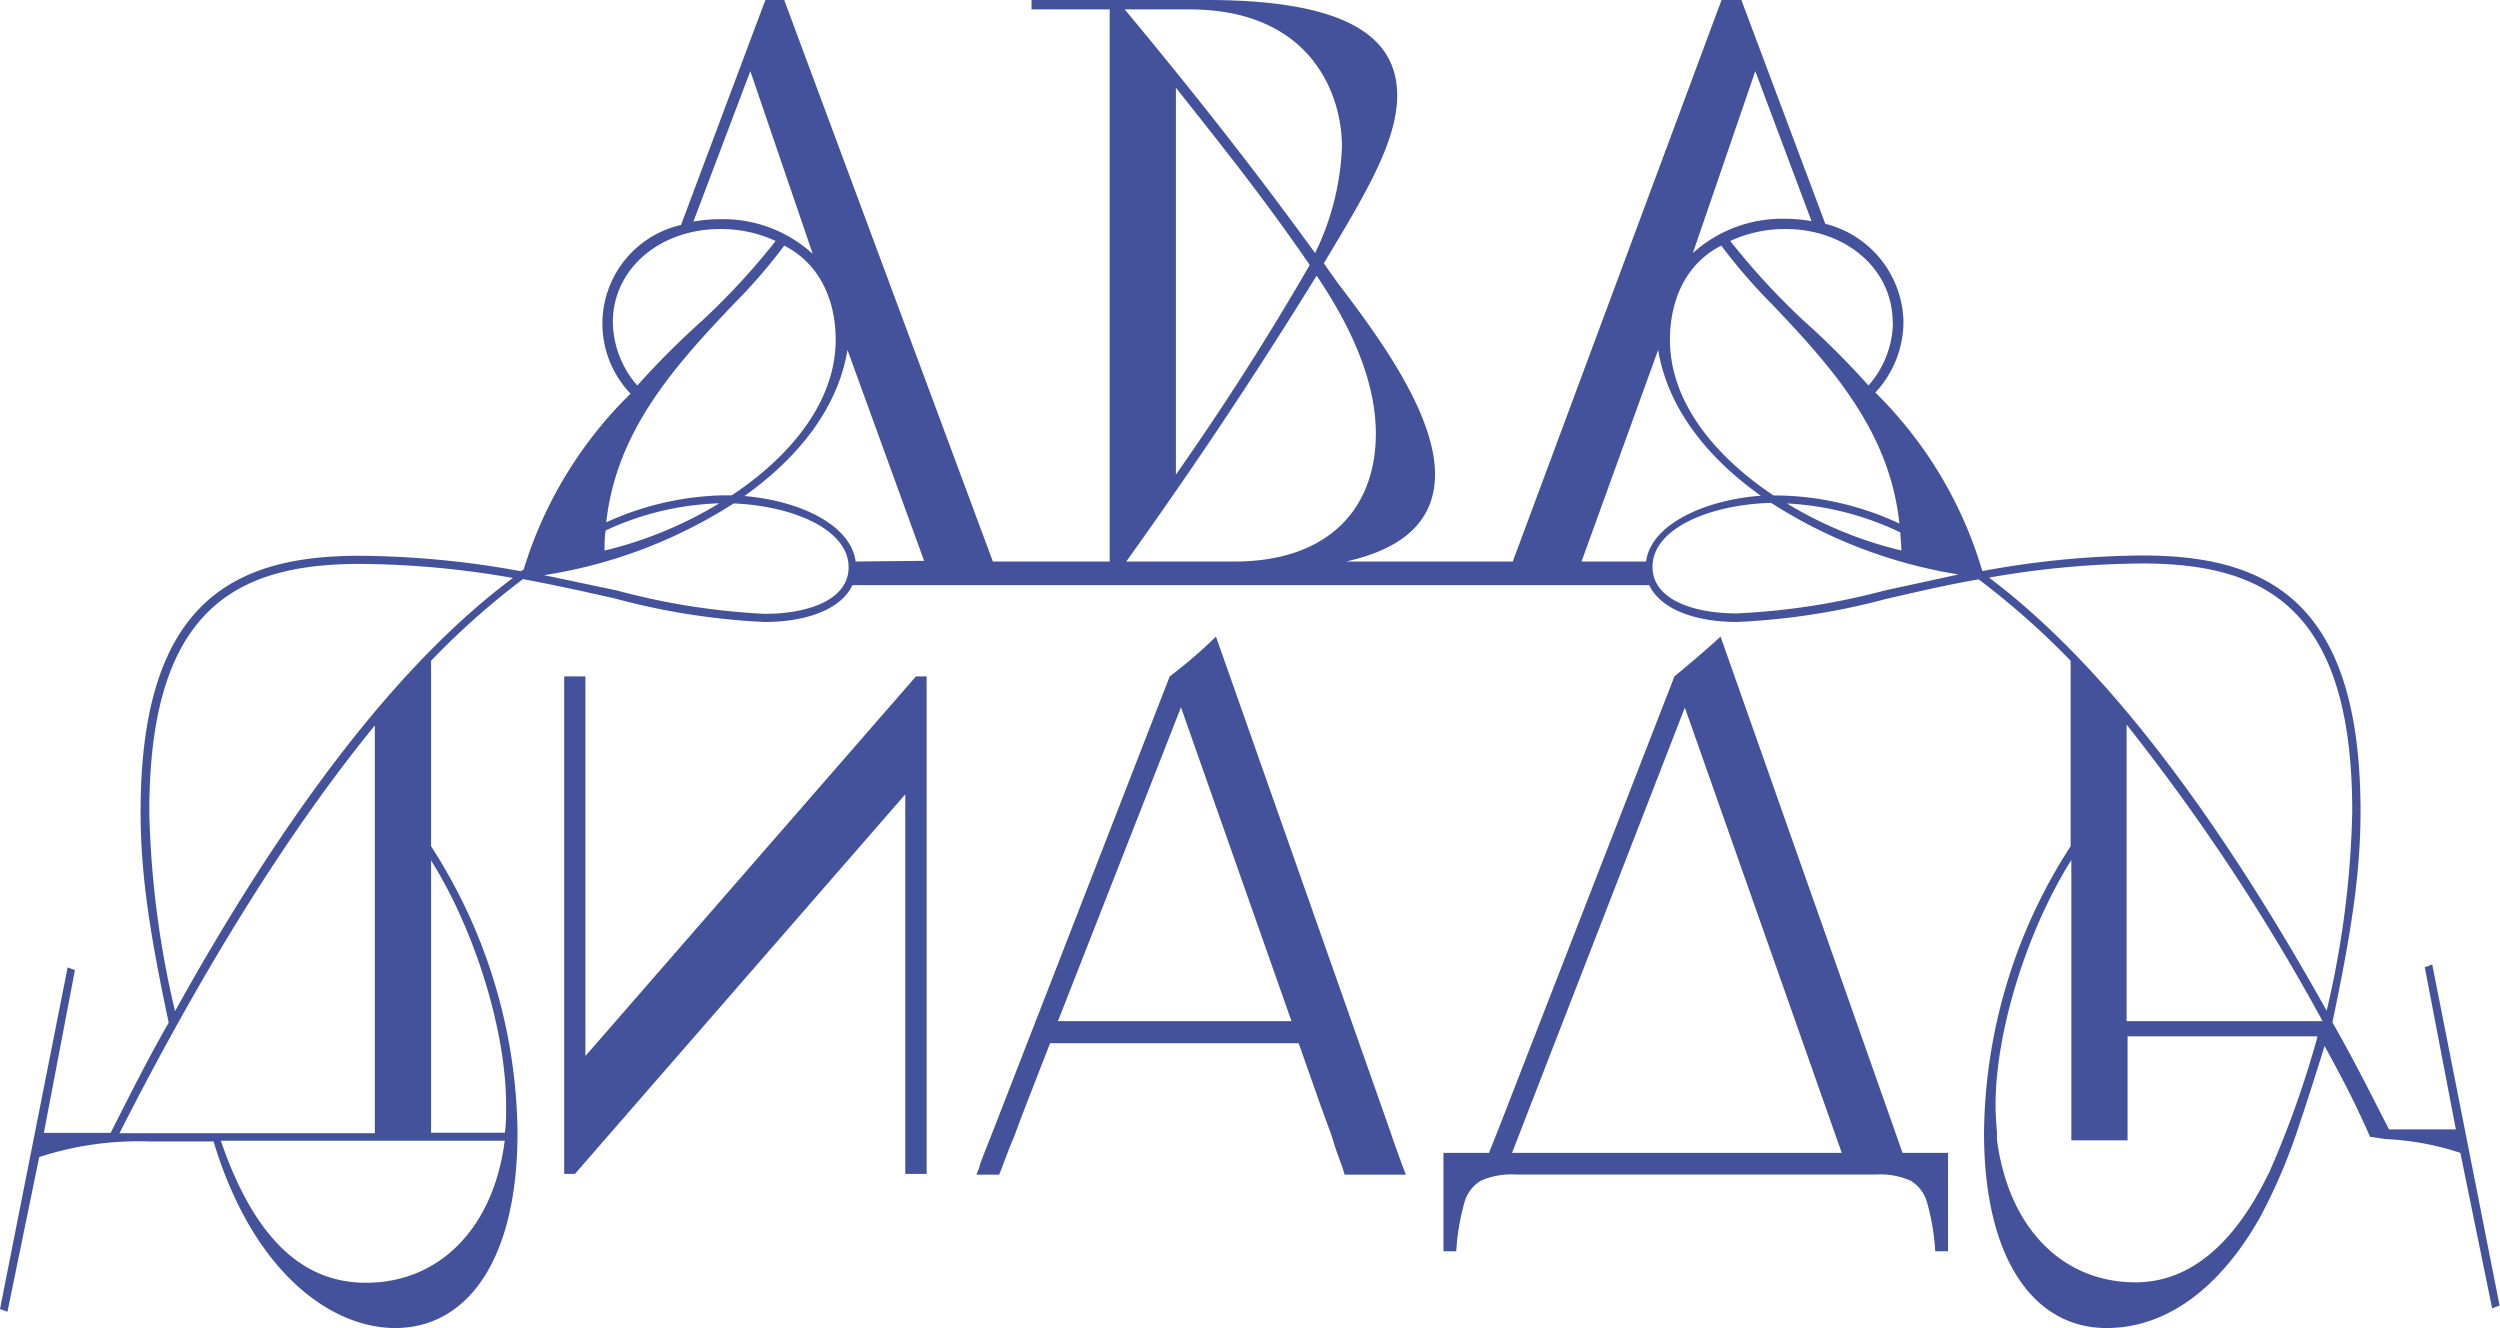
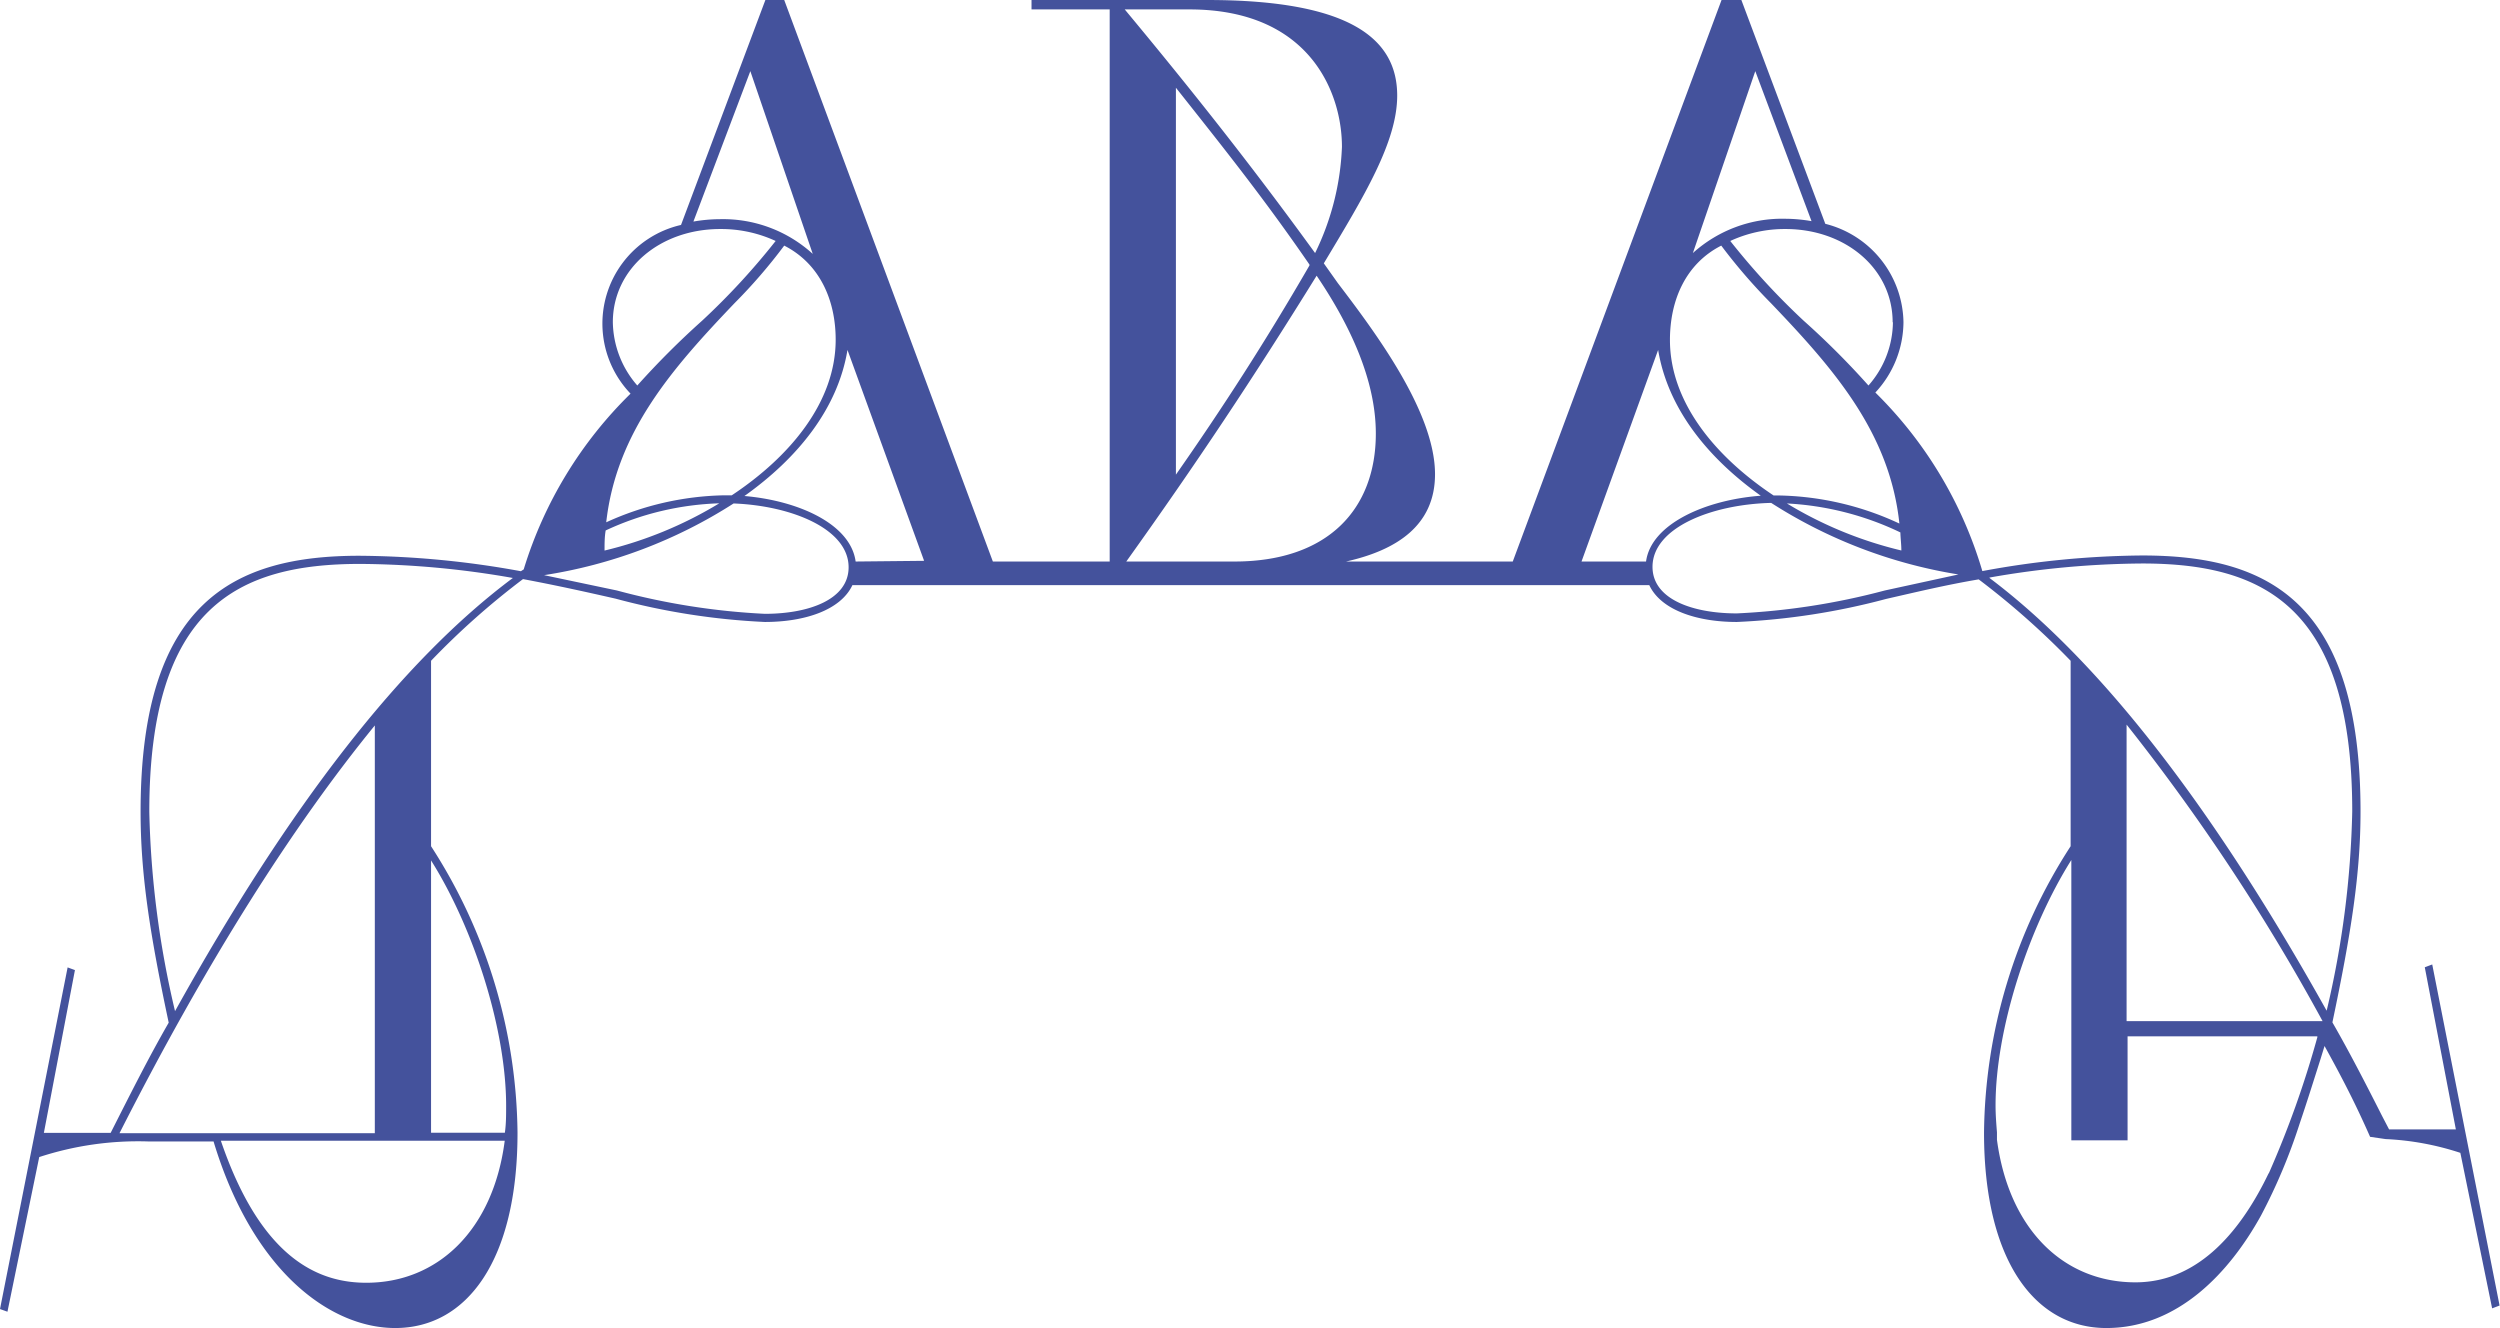
<svg xmlns="http://www.w3.org/2000/svg" viewBox="0 0 177.82 94.46">
  <defs>
    <style>.cls-1{fill:#44529c;}</style>
  </defs>
  <title>Ресурс 1</title>
  <g id="Слой_2" data-name="Слой 2">
    <g id="Слой_1-2" data-name="Слой 1">
-       <path class="cls-1" d="M41.64,75.11v-27H40.13V83.5h.76l23.5-27v27h1.52V48.11h-.76Z" />
-       <path class="cls-1" d="M99.25,81.53,98.72,80,86.49,45.28a34.64,34.64,0,0,1-3.29,2.83l-12.44,32-.63,1.6c-.15.38-.26.67-.33.86a3.2,3.2,0,0,0-.15.48l-.2.5h1.62l.2-.5q.41-1.11.63-1.65c.15-.35.3-.71.43-1.08s.34-.91.61-1.62l1.75-4.5H92.37l1.55,4.4c.27.74.47,1.3.61,1.67s.26.74.37,1.11.32.93.59,1.67l.15.5H100l-.2-.5Zm-24-8.9L84,50.31l7.86,22.32Z" />
-       <path class="cls-1" d="M134.62,80,122.38,45.28c-1.33,1.22-2.74,2.38-3.28,2.83l-12.44,32L105.91,82h-3.24v7h.91a16.09,16.09,0,0,1,.58-3.46,2.6,2.6,0,0,1,1.19-1.57,5.42,5.42,0,0,1,2.42-.43h25.69a5.42,5.42,0,0,1,2.42.43,2.6,2.6,0,0,1,1.19,1.57,16.09,16.09,0,0,1,.58,3.46h.91V82h-3.24Zm-27.07,2,1.29-3.33,11-28.34,9.95,28.24L131,82Z" />
      <path class="cls-1" d="M173,68.6l-.53.2,2.21,11.53h-4.75l-.49-.94h0c-1.17-2.31-2.31-4.53-3.54-6.67,1.35-6.43,2-10.62,2-15,0-14.94-6.58-18.21-15.52-18.21A64.34,64.34,0,0,0,141,40.62a29.53,29.53,0,0,0-7.61-12.7,7.41,7.41,0,0,0,2-5,7.34,7.34,0,0,0-5.56-7l-6-16h-1.35L107.6,39.94h-4.38v0H95.74c3.58-.8,6.33-2.55,6.33-6.21,0-4.43-4.26-10.11-6.91-13.59l-1-1.41C97,14,99.38,10.11,99.38,6.8c0-3.93-3.15-6.8-13.54-6.8H73.37V.67h5.56V39.94H70.62L55.78,0H54.44l-6,16a7.2,7.2,0,0,0-3.59,12A29.57,29.57,0,0,0,37.25,40.5l-.2.13a65.59,65.59,0,0,0-11.48-1.1C16.63,39.53,10,42.8,10,57.74c0,4.37.63,8.56,2,15-1.44,2.5-2.74,5.1-4.13,7.84H3.12L5.33,69l-.52-.19L0,93.11l.53.19,2.26-11a22.61,22.61,0,0,1,7.78-1.11h4.62C18,90.51,23.55,94.46,28.11,94.46c5.1,0,8.7-4.81,8.7-13.89a38.18,38.18,0,0,0-6.15-20.38V47a54.64,54.64,0,0,1,6.54-5.81c2.3.43,4.47.91,6.58,1.39A49.48,49.48,0,0,0,54.4,44.24c2.81,0,5.39-.83,6.23-2.62h56.68c.84,1.79,3.42,2.62,6.23,2.62a49.48,49.48,0,0,0,10.62-1.64c2.11-.48,4.27-1,6.58-1.39A56.23,56.23,0,0,1,147.28,47V60.19a38.09,38.09,0,0,0-6.16,20.38c0,9.08,3.61,13.89,8.7,13.89s8.76-3.95,11-8a40.39,40.39,0,0,0,2.75-6.54c.52-1.53,1-3.07,1.49-4.61l.28-.91c1.26,2.28,2.2,4.1,3.24,6.46l1.1.16A19.84,19.84,0,0,1,175,82l2.26,11.06.53-.2Zm-164.5,12c6.2-12.21,12.3-21.82,18.16-29v29ZM26.05,91.24c-3.46,0-7.5-1.78-10.34-10.1l20.19,0C35.08,87.49,31.14,91.24,26.05,91.24ZM36,78.65c0,.67,0,1.29-.09,1.92H30.66V61.2C33.74,66.1,36,73.26,36,78.65ZM12.45,71.92a67.23,67.23,0,0,1-1.83-14.18c0-14.56,6.3-17.63,15-17.63a64.49,64.49,0,0,1,10.86,1Q24.67,49.91,12.45,71.92ZM53.37,5.06l4.44,13a9.48,9.48,0,0,0-6.63-2.47,11.09,11.09,0,0,0-1.86.17ZM43.59,22.92c0-3.82,3.37-6.63,7.64-6.63a9.24,9.24,0,0,1,3.94.85,50,50,0,0,1-5.23,5.67,59,59,0,0,0-4.61,4.61A7,7,0,0,1,43.59,22.92Zm8.65-1.35a38.16,38.16,0,0,0,3.54-4.1c2.53,1.29,3.66,3.88,3.66,6.69,0,4.41-3.2,8.29-7.39,11.07l-.53,0a21.08,21.08,0,0,0-8.4,1.92C43.84,30.72,47.82,26.2,52.24,21.57ZM43.08,37.73a20.59,20.59,0,0,1,8.08-1.93A28.47,28.47,0,0,1,43,39.16C43,38.66,43,38.2,43.08,37.73ZM54.4,43.66A49.49,49.49,0,0,1,43.88,42L38.7,40.91a34.81,34.81,0,0,0,13.48-5.1c4.11.16,8.18,1.8,8.18,4.54C60.36,42.65,57.52,43.66,54.4,43.66Zm6.46-3.72c-.36-2.67-4.07-4.33-7.91-4.66,3.81-2.71,6.64-6.22,7.33-10.39l5.45,15ZM84.6.67c8.54,0,10.85,5.9,10.85,9.78A18.8,18.8,0,0,1,93.54,18C89,11.74,84.72,6.35,80,.67Zm8.54,18.15,0,.06c-3.15,5.45-6.24,10.22-9.5,14.88V6.24C86.79,10.22,89.83,14,93.14,18.82ZM87.8,39.94H80.11c4.94-6.91,9-13,13.54-20.33C96,23.09,97.86,27,97.86,30.84,97.86,36.18,94.49,39.94,87.8,39.94Zm63.46,32.69V51.54A147,147,0,0,1,165.2,72.63Zm-16-33.47a28.38,28.38,0,0,1-8.16-3.35,21.17,21.17,0,0,1,8.07,2.06C135.18,38.3,135.24,38.71,135.24,39.16Zm-.62-16.24a6.9,6.9,0,0,1-1.74,4.5,57.29,57.29,0,0,0-4.61-4.61,50.72,50.72,0,0,1-5.22-5.67,9.23,9.23,0,0,1,3.93-.85C131.25,16.29,134.62,19.1,134.62,22.92ZM124.85,5.06l4,10.67a11.07,11.07,0,0,0-1.85-.17A9.48,9.48,0,0,0,120.41,18Zm-2.42,12.41a39.33,39.33,0,0,0,3.54,4.1c4.46,4.66,8.45,9.21,9.13,15.67a21.11,21.11,0,0,0-8.68-2l-.27,0c-4.18-2.78-7.37-6.66-7.37-11.06C118.78,21.35,119.9,18.76,122.43,17.47Zm-4.49,7.42c.69,4.16,3.51,7.67,7.3,10.37-3.92.29-7.8,2-8.16,4.68h-4.59ZM134.06,42a49.68,49.68,0,0,1-10.52,1.63c-3.13,0-6-1-6-3.31,0-2.8,4.24-4.45,8.44-4.55a34.88,34.88,0,0,0,13.32,5.09Zm7.45-.92a64.39,64.39,0,0,1,10.86-1c8.65,0,14.94,3.07,14.94,17.63a67.13,67.13,0,0,1-1.82,14.18Q153.23,49.93,141.51,41.11Zm19.86,42.36c-1.84,3.84-4.84,7.77-9.48,7.77-5.1,0-9-3.75-9.85-10.14l0-.53c-.05-.63-.1-1.25-.1-1.92,0-5.39,2.31-12.55,5.39-17.45V81.11h4s0-3.29,0-3.29V73.71h13.5a.14.14,0,0,0,0,.06A70.43,70.43,0,0,1,161.37,83.47Z" />
    </g>
  </g>
</svg>